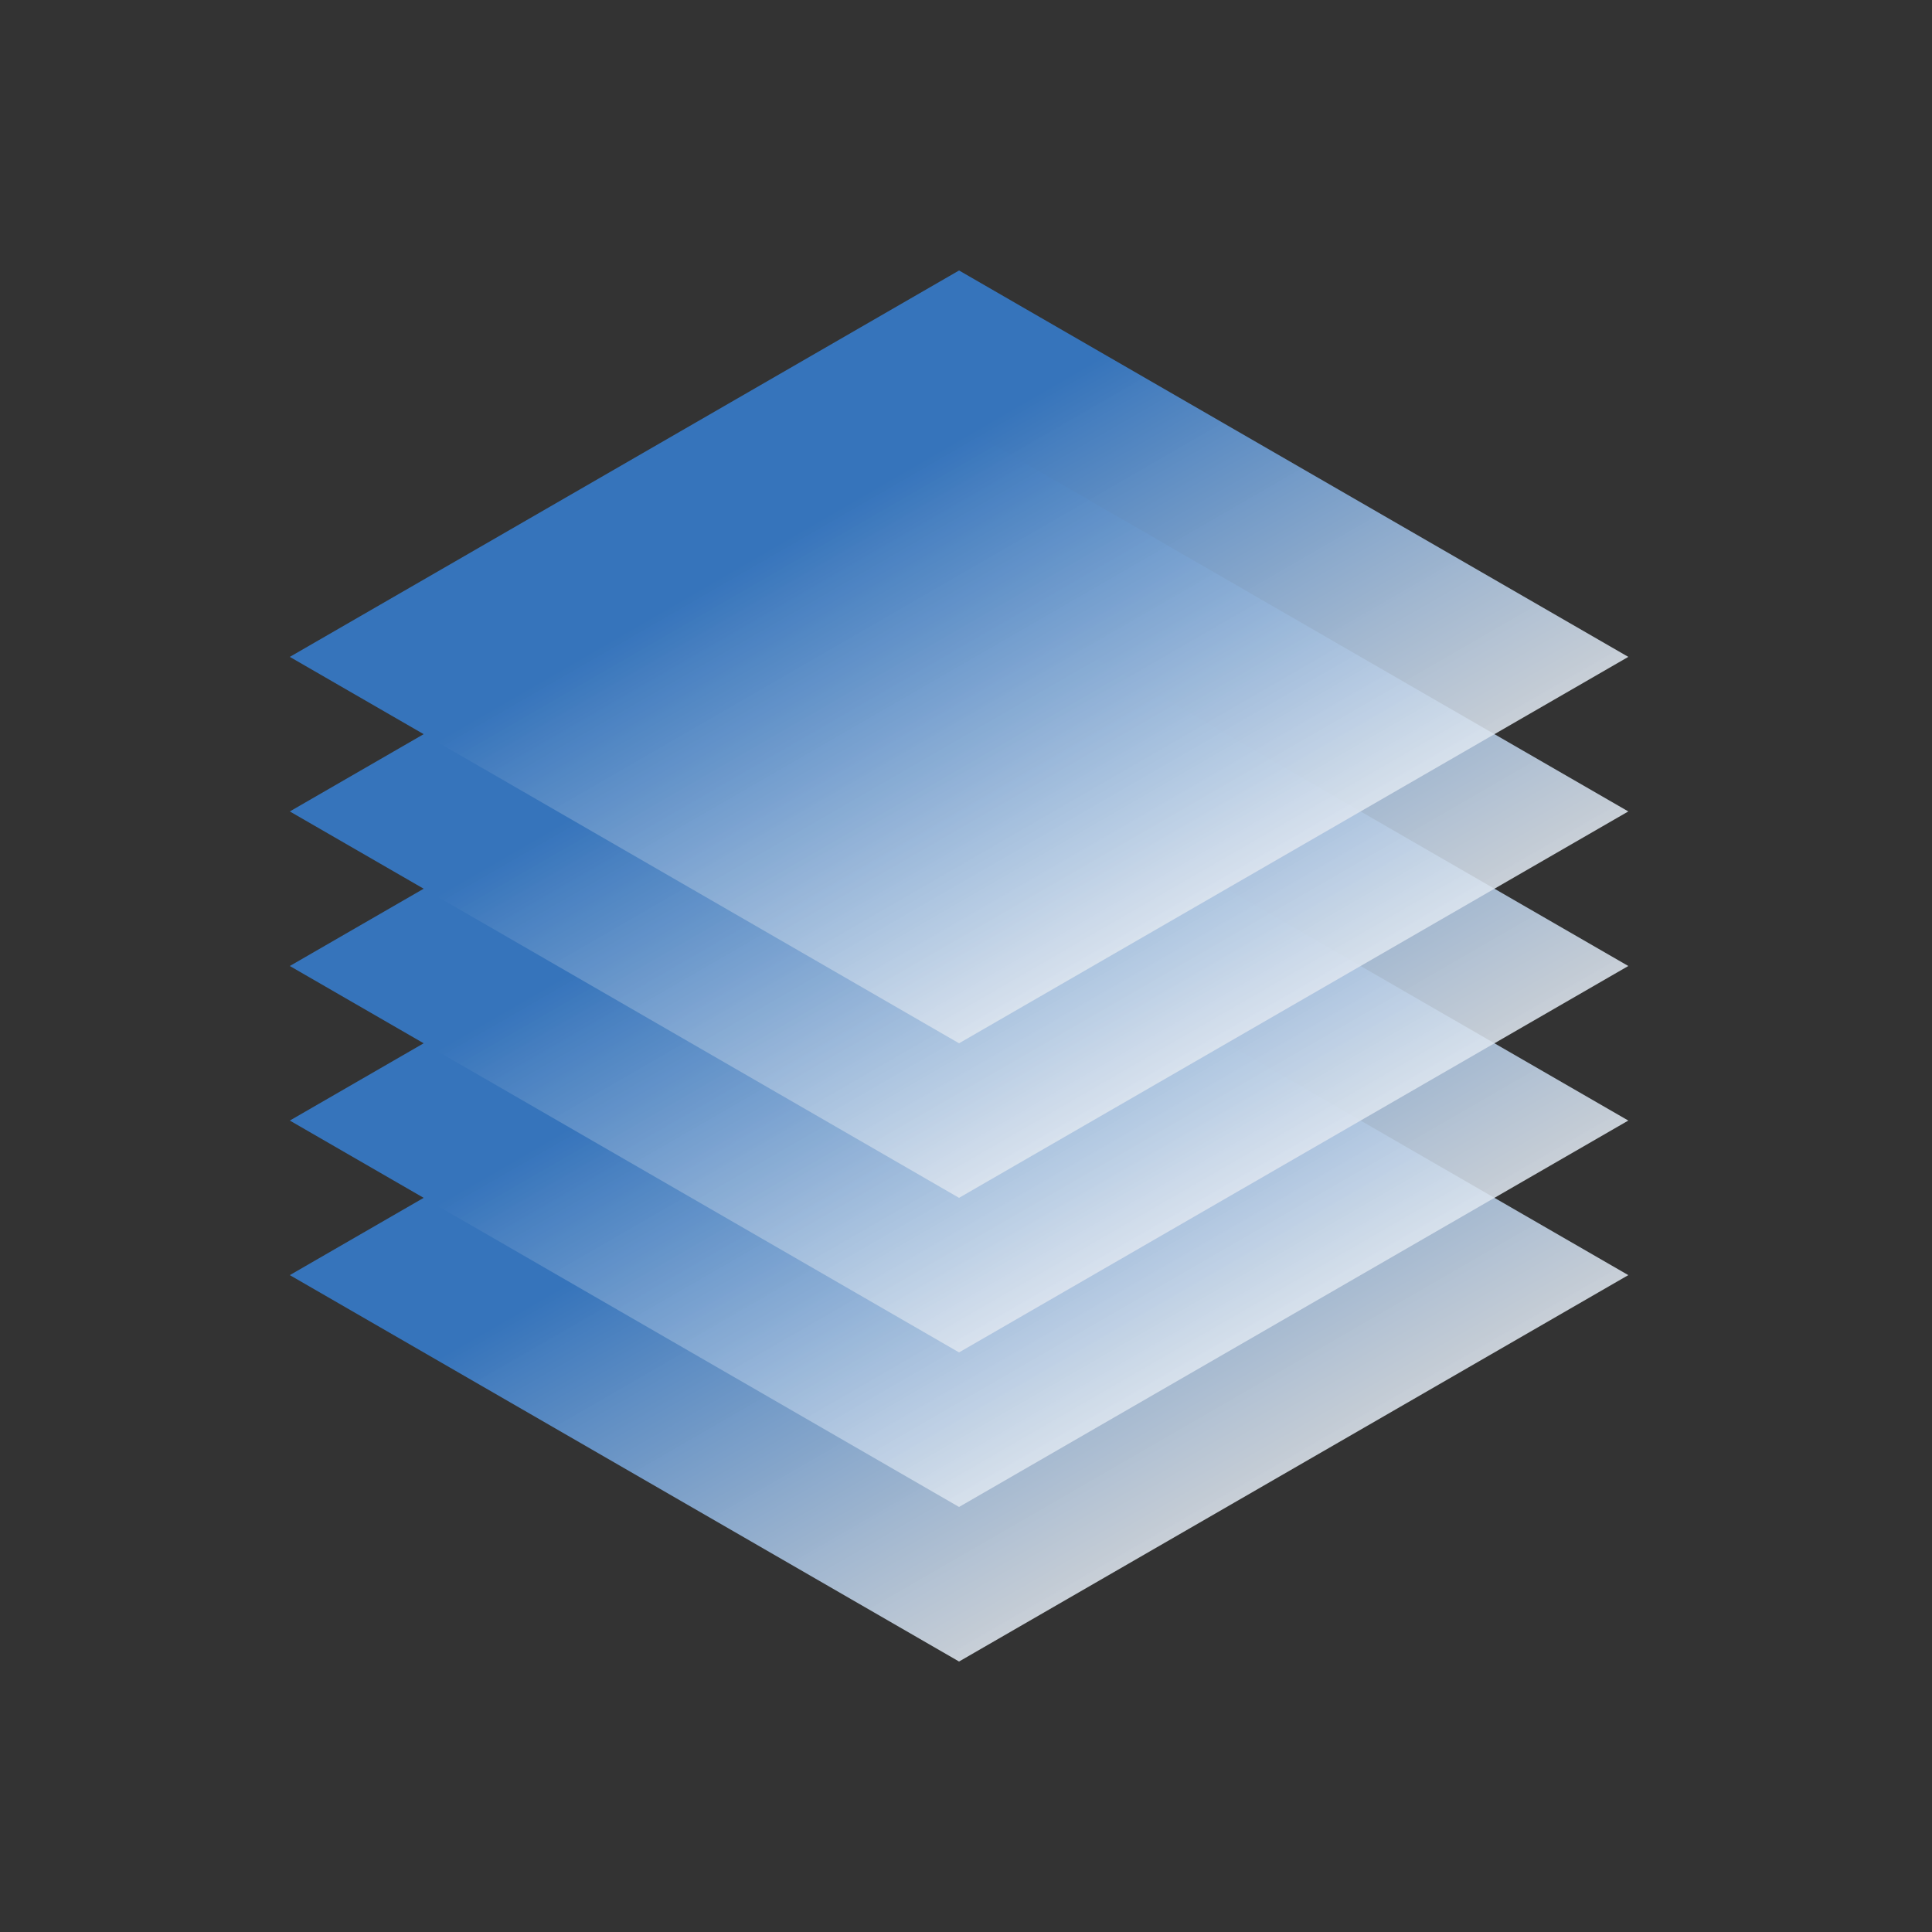
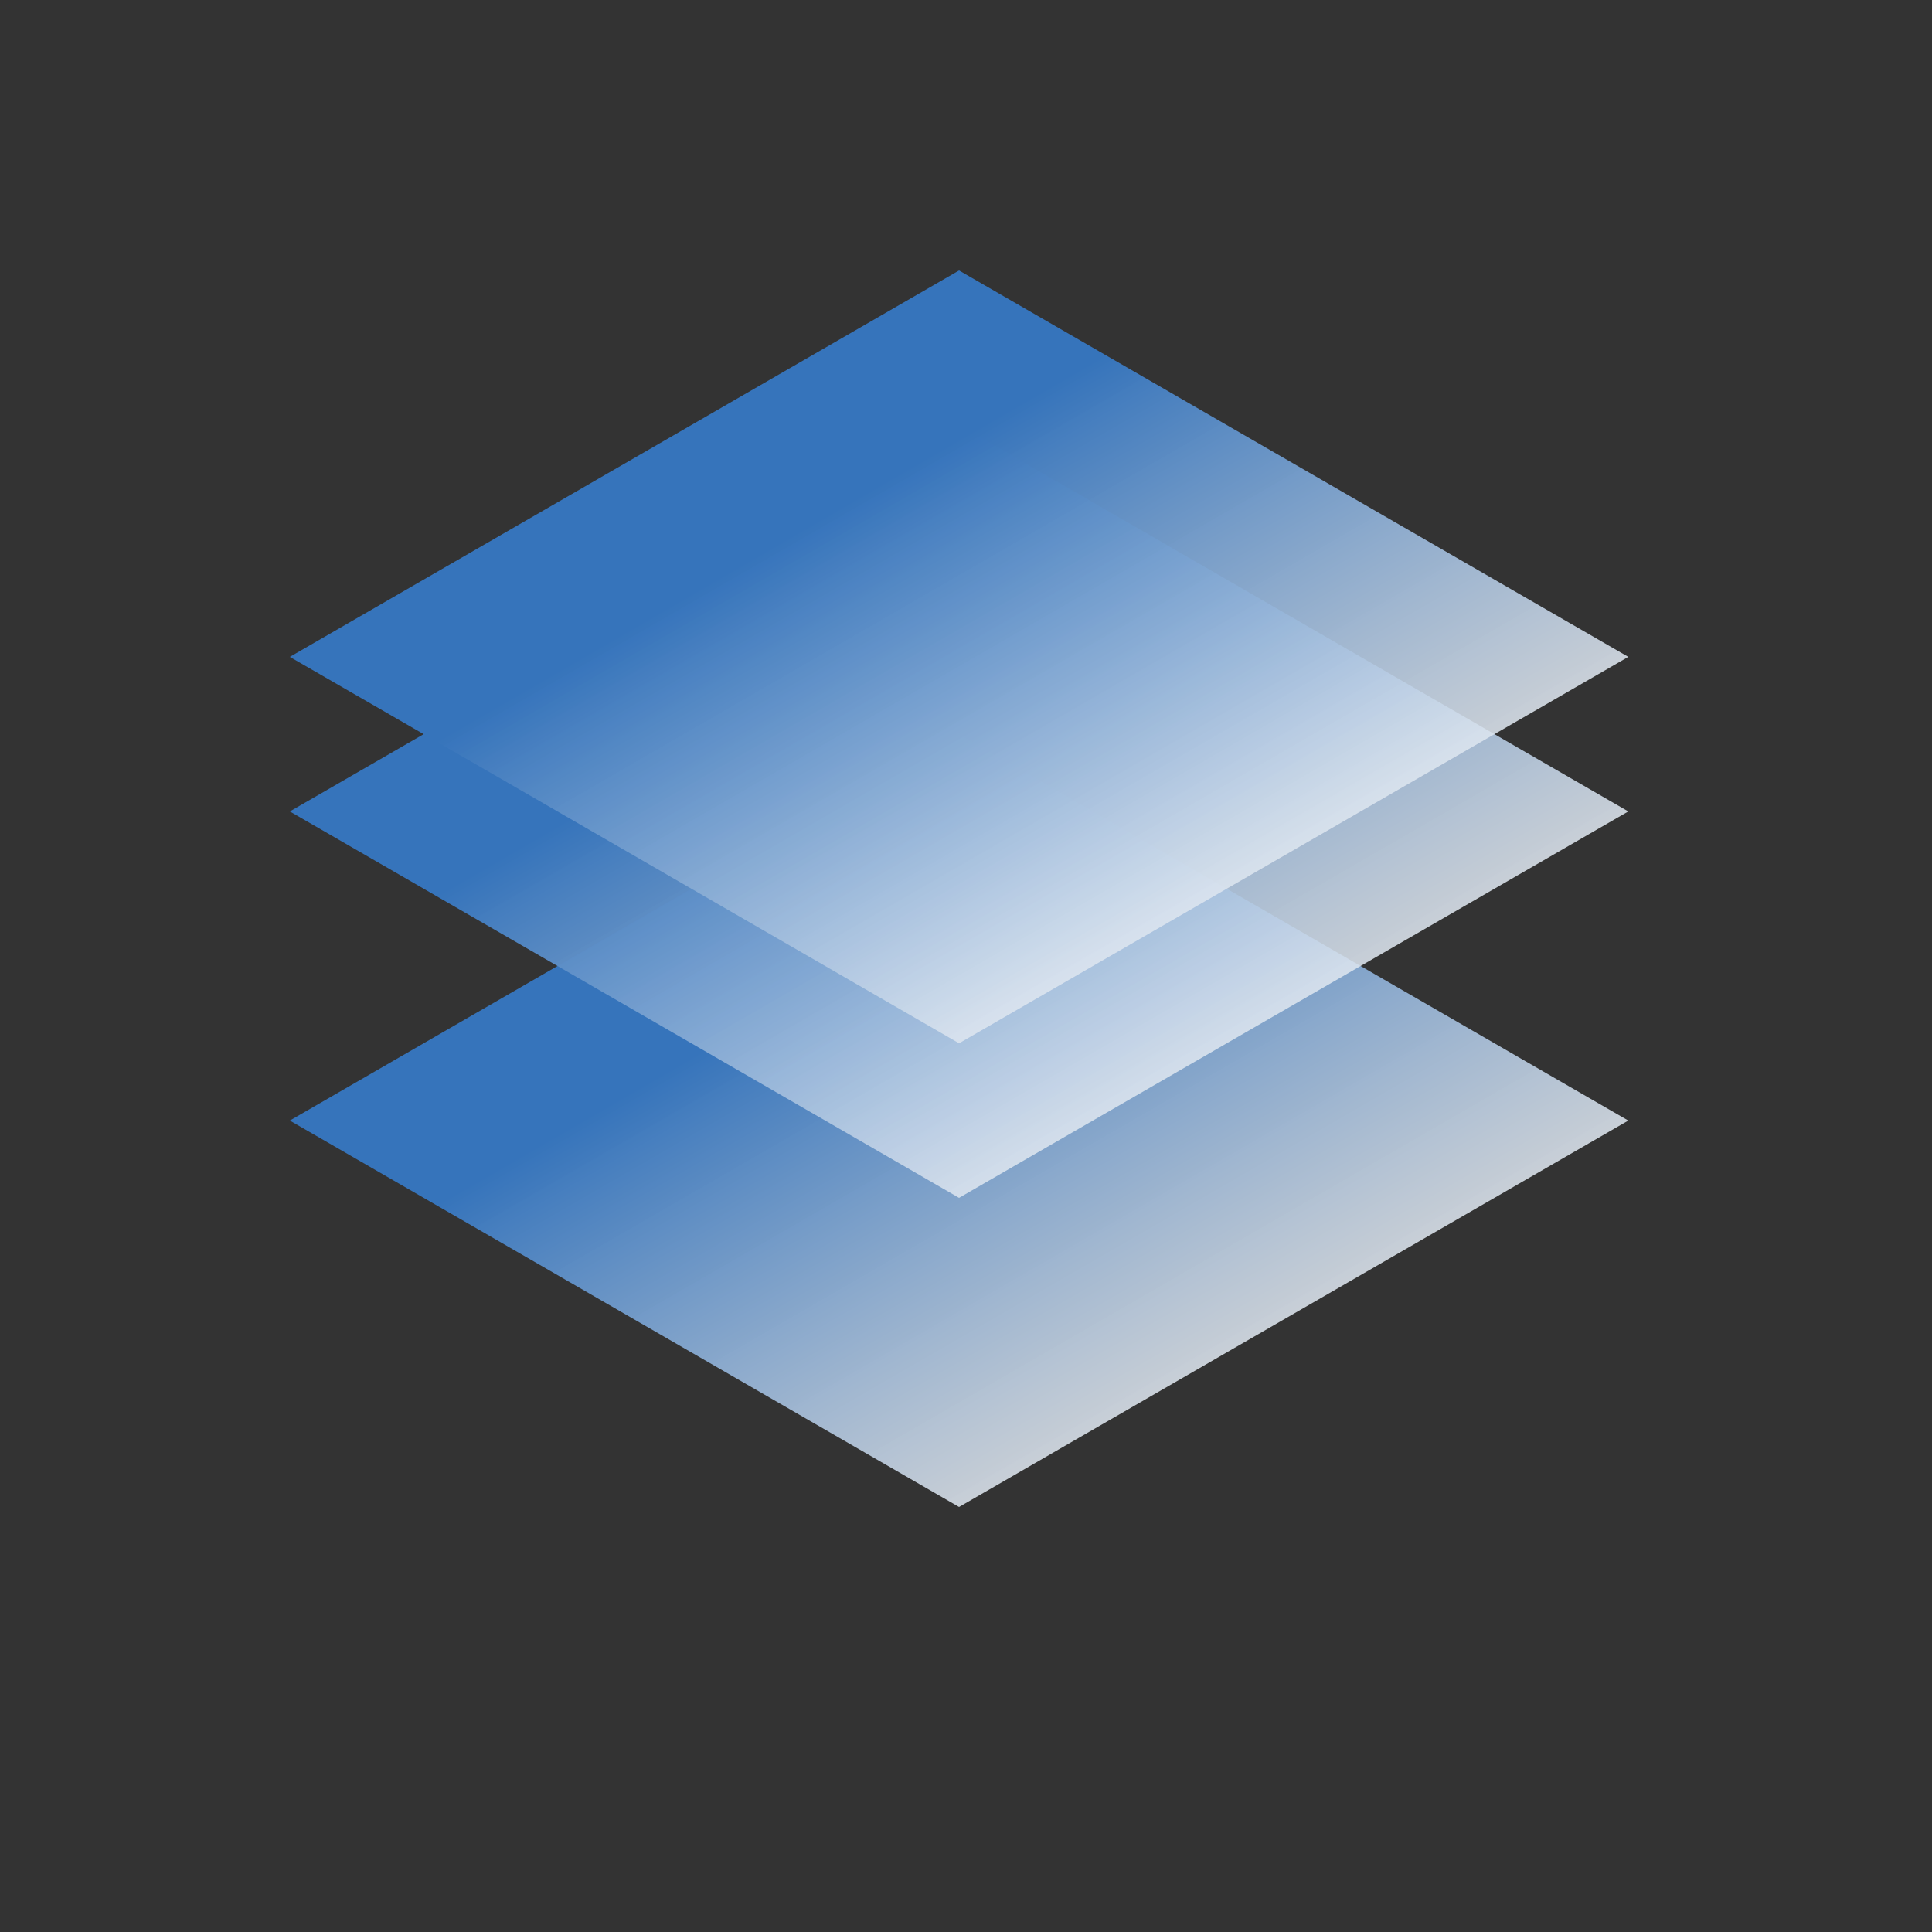
<svg xmlns="http://www.w3.org/2000/svg" width="400" height="400" viewBox="0 0 400 400" fill="none">
  <rect x="0" y="0" width="400" height="400" fill="#333333" stroke="none" />
-   <rect width="40" height="40" transform="matrix(3.464 2 -3.464 2 198.562 184)" fill="url(#paint0_linear_48_2493)" />
  <rect width="40" height="40" transform="matrix(3.464 2 -3.464 2 198.562 152)" fill="url(#paint1_linear_48_2493)" />
-   <rect width="40" height="40" transform="matrix(3.464 2 -3.464 2 198.562 120)" fill="url(#paint2_linear_48_2493)" />
  <rect width="40" height="40" transform="matrix(3.464 2 -3.464 2 198.562 88)" fill="url(#paint3_linear_48_2493)" />
  <rect width="40" height="40" transform="matrix(3.464 2 -3.464 2 198.562 56)" fill="url(#paint4_linear_48_2493)" />
  <defs>
    <linearGradient id="paint0_linear_48_2493" x1="44.707" y1="44.293" x2="8.707" y2="44.293" gradientUnits="userSpaceOnUse">
      <stop stop-color="#F7F7F7" stop-opacity="0.85" />
      <stop offset="1" stop-color="#3674BB" />
    </linearGradient>
    <linearGradient id="paint1_linear_48_2493" x1="44.707" y1="44.293" x2="8.707" y2="44.293" gradientUnits="userSpaceOnUse">
      <stop stop-color="#F7F7F7" stop-opacity="0.85" />
      <stop offset="1" stop-color="#3674BB" />
    </linearGradient>
    <linearGradient id="paint2_linear_48_2493" x1="44.707" y1="44.293" x2="8.707" y2="44.293" gradientUnits="userSpaceOnUse">
      <stop stop-color="#F7F7F7" stop-opacity="0.85" />
      <stop offset="1" stop-color="#3674BB" />
    </linearGradient>
    <linearGradient id="paint3_linear_48_2493" x1="44.707" y1="44.293" x2="8.707" y2="44.293" gradientUnits="userSpaceOnUse">
      <stop stop-color="#F7F7F7" stop-opacity="0.85" />
      <stop offset="1" stop-color="#3674BB" />
    </linearGradient>
    <linearGradient id="paint4_linear_48_2493" x1="44.707" y1="44.293" x2="8.707" y2="44.293" gradientUnits="userSpaceOnUse">
      <stop stop-color="#F7F7F7" stop-opacity="0.85" />
      <stop offset="1" stop-color="#3674BB" />
    </linearGradient>
  </defs>
</svg>